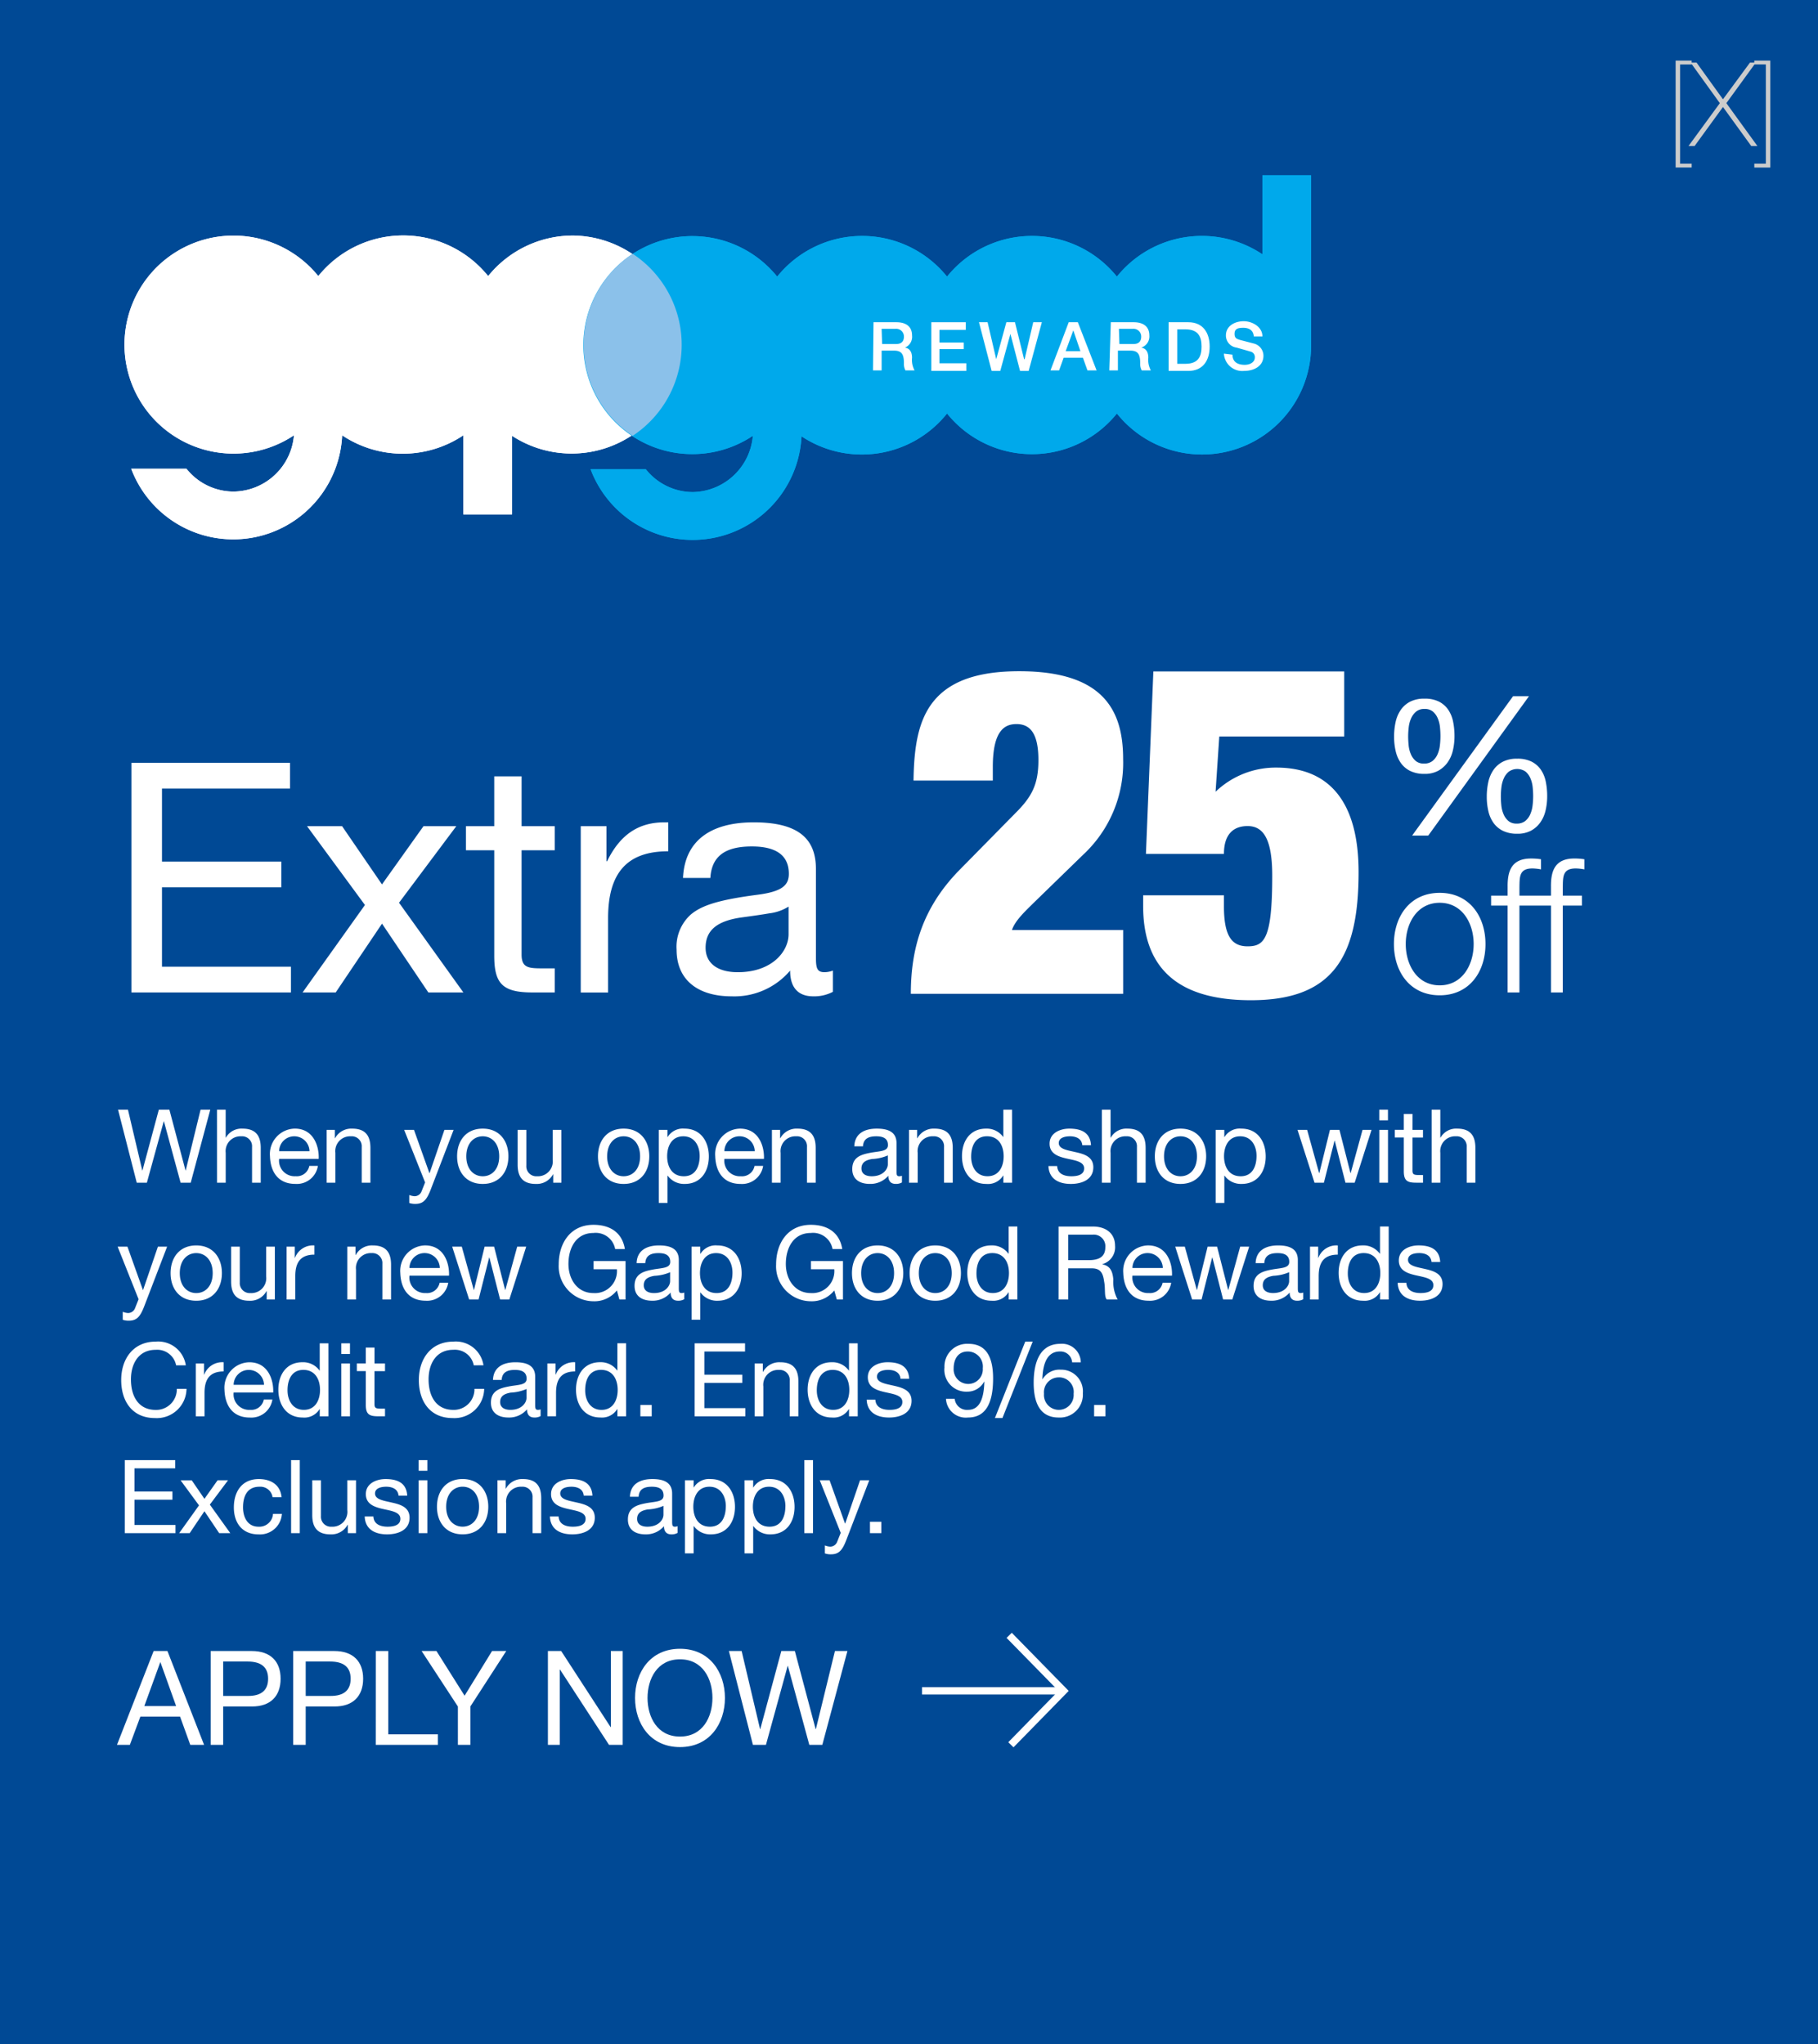
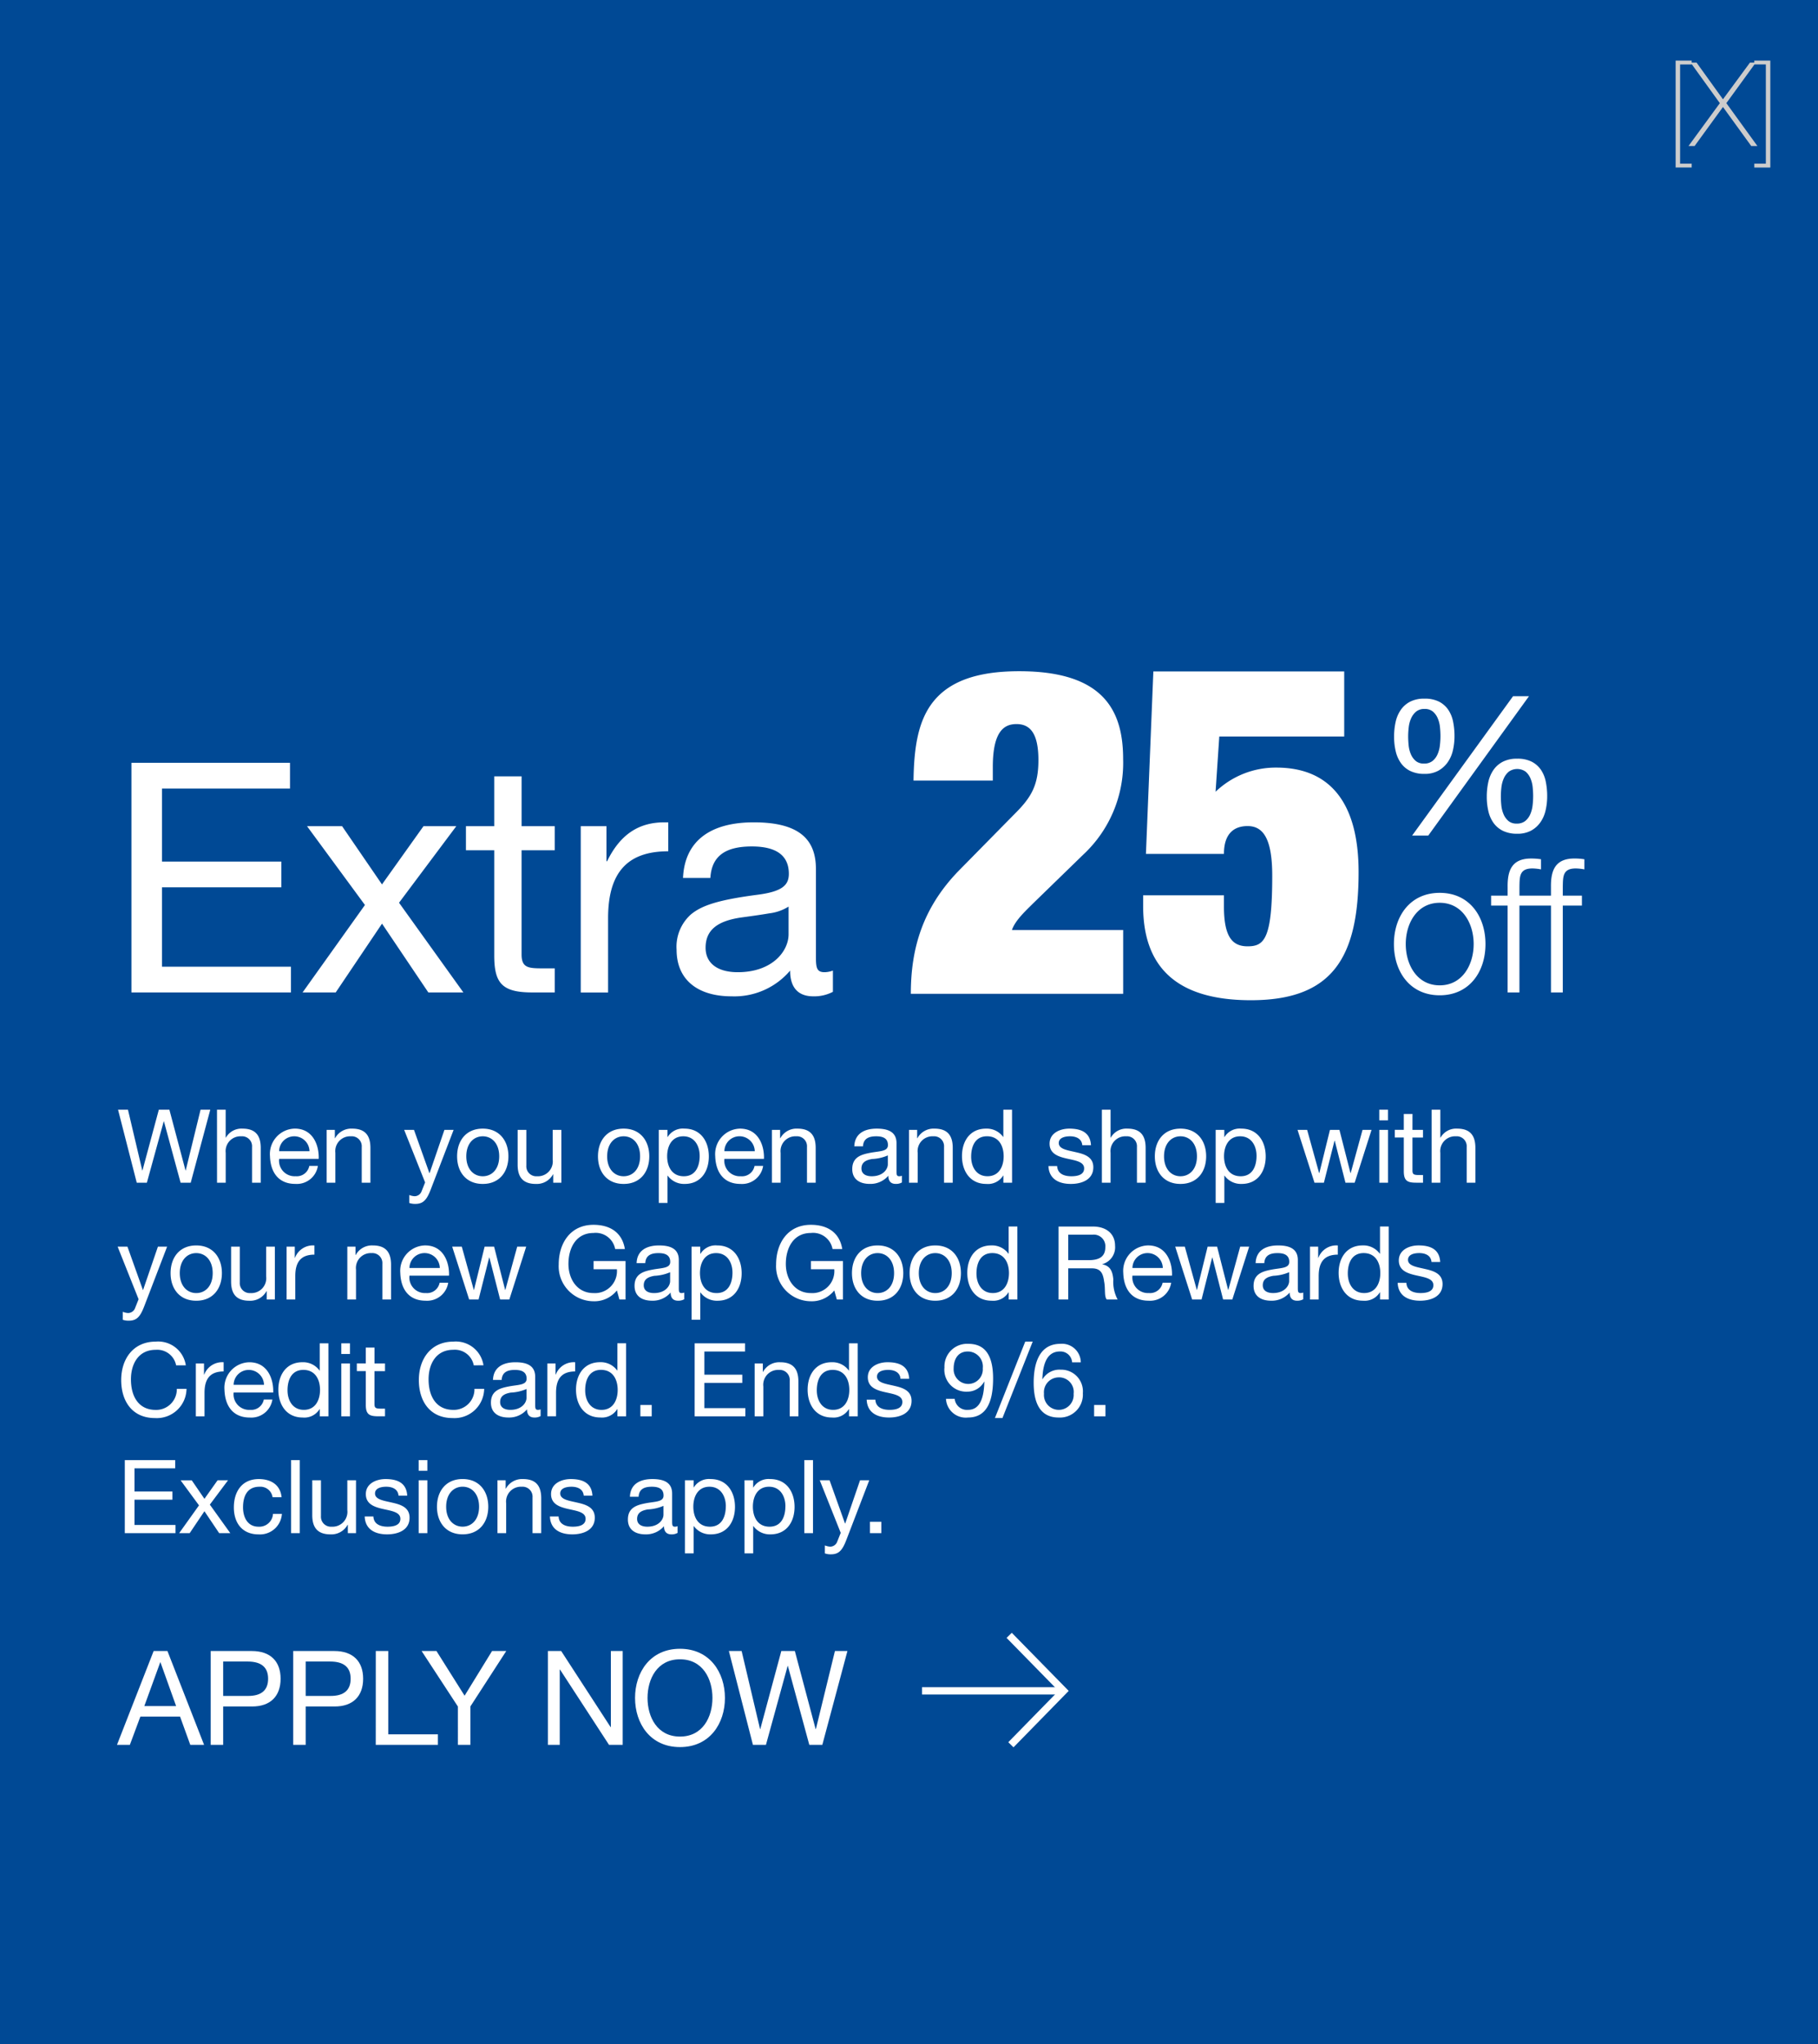
<svg xmlns="http://www.w3.org/2000/svg" width="249" height="280" viewBox="0 0 249 280">
  <defs>
    <style>
      .cls-1, .cls-3 {
        fill: none;
      }

      .cls-2 {
        fill: #004995;
      }

      .cls-3 {
        stroke: #fff;
      }

      .cls-4 {
        clip-path: url(#clip-path);
      }

      .cls-5 {
        fill: #fff;
      }

      .cls-6 {
        fill: #00a9eb;
      }

      .cls-7 {
        fill: #8bc1ea;
      }

      .cls-8 {
        fill: #ccc;
      }
    </style>
    <clipPath id="clip-path">
-       <rect id="Rectangle_822" data-name="Rectangle 822" class="cls-1" width="162.569" height="50" />
-     </clipPath>
+       </clipPath>
  </defs>
  <g id="G100699_Digital_BarclaysUpdate_AcquisitionRetention_Batch_1and2_RoverWidget_v2" transform="translate(-1671 -760)">
    <rect id="bg" class="cls-2" width="249" height="280" transform="translate(1671 760)" />
    <g id="Arrow" transform="translate(1797.281 984)">
      <path id="ARROW_BODY" data-name="ARROW BODY" class="cls-3" d="M112,35.617h19.268" transform="translate(-112 -28.013)" />
      <path id="ARROW_HEAD" data-name="ARROW HEAD" class="cls-3" d="M-.127-8.177l7.218-7.38L-.361-23.166" transform="translate(12.302 23.166)" />
    </g>
    <g id="Logo" transform="translate(1906.541 851.214)">
      <g id="Group_948" data-name="Group 948" class="cls-4" transform="translate(-218.54 -67.214)">
-         <path id="Path_3214" data-name="Path 3214" class="cls-5" d="M61.481,11.894a14.931,14.931,0,0,0-11.6,5.556,14.931,14.931,0,0,0-23.264,0,14.931,14.931,0,1,0-3.333,21.806,8.4,8.4,0,0,1-8.333,7.708,8.264,8.264,0,0,1-6.389-3.125H.995a14.931,14.931,0,0,0,28.889-4.583,14.931,14.931,0,0,0,16.6,0V50.088h6.667V39.324a14.931,14.931,0,1,0,8.333-27.431" transform="translate(-0.023 -3.63)" />
        <path id="Path_3215" data-name="Path 3215" class="cls-6" d="M183.578,0V10.833a14.931,14.931,0,0,0-19.931,3.056,14.931,14.931,0,0,0-23.264,0,14.931,14.931,0,0,0-23.264,0,14.931,14.931,0,1,0-3.333,21.806,8.4,8.4,0,0,1-8.264,7.708,8.264,8.264,0,0,1-6.389-3.125H91.564a14.931,14.931,0,0,0,28.889-4.514,14.931,14.931,0,0,0,19.931-3.125,14.931,14.931,0,0,0,23.264,0,14.931,14.931,0,0,0,26.6-9.375V0Z" transform="translate(-27.675)" />
        <path id="Path_3216" data-name="Path 3216" class="cls-7" d="M97.347,40.431a14.931,14.931,0,0,1,0-24.931,14.931,14.931,0,0,1,0,24.931" transform="translate(-27.694 -4.736)" />
        <path id="Path_3217" data-name="Path 3217" class="cls-5" d="M147.769,29h3.125c1.458,0,2.153.694,2.153,1.806a1.6,1.6,0,0,1-.972,1.667h0c.417.069.972.347.972,1.389a2.986,2.986,0,0,0,.347,1.736h-1.25a1.875,1.875,0,0,1-.208-.972c0-1.181-.278-1.736-1.319-1.736h-1.736V35.6H147.7Zm1.181,2.986h1.875c.764,0,1.111-.347,1.111-1.042a1.06,1.06,0,0,0-1.181-1.042h-1.875Z" transform="translate(-45.131 -8.861)" />
        <path id="Path_3218" data-name="Path 3218" class="cls-5" d="M159.2,29h4.722v1.042h-3.611v1.736h3.333v.9h-3.333v1.944h3.681v1.042H159.2Z" transform="translate(-48.644 -8.861)" />
-         <path id="Path_3219" data-name="Path 3219" class="cls-5" d="M168.6,29h1.181l1.181,5.069h0L172.35,29h1.181l1.25,5.069h.069L176.031,29h1.181l-1.806,6.667h-1.181L172.906,30.6h0l-1.389,5.069h-1.181Z" transform="translate(-51.517 -8.861)" />
        <path id="Path_3220" data-name="Path 3220" class="cls-5" d="M185.2,29h1.25l2.569,6.6h-1.25l-.625-1.736h-2.639l-.625,1.736H182.7Zm-.417,3.958H186.8l-.972-2.847h0Z" transform="translate(-55.825 -8.861)" />
        <path id="Path_3221" data-name="Path 3221" class="cls-5" d="M194.508,29h3.125c1.458,0,2.153.694,2.153,1.806a1.6,1.6,0,0,1-1.111,1.667h0c.417.069.972.347.972,1.389a2.985,2.985,0,0,0,.347,1.736h-1.25a1.875,1.875,0,0,1-.208-.972c0-1.181-.278-1.736-1.319-1.736h-1.736V35.6H194.3Zm1.18,2.986h1.875c.764,0,1.111-.347,1.111-1.042a1.06,1.06,0,0,0-1.181-1.042h-1.875Z" transform="translate(-59.369 -8.861)" />
        <path id="Path_3222" data-name="Path 3222" class="cls-5" d="M206,29h2.708c2.014,0,2.917,1.458,2.917,3.333s-.9,3.333-2.917,3.333H206Zm1.181,5.694h1.111c1.805,0,2.222-1.042,2.222-2.361s-.417-2.361-2.222-2.361h-1.111Z" transform="translate(-62.945 -8.861)" />
        <path id="Path_3223" data-name="Path 3223" class="cls-5" d="M218.081,33.383c0,1.042.764,1.389,1.667,1.389s1.389-.486,1.389-.972a.764.764,0,0,0-.556-.833l-1.944-.556a1.667,1.667,0,0,1-1.458-1.667c0-1.319,1.25-1.944,2.431-1.944s2.57.764,2.57,2.083H221c-.069-.833-.625-1.181-1.458-1.181s-1.18.208-1.18.833.347.694.764.833l1.875.486a1.736,1.736,0,0,1,1.32,1.667c0,1.458-1.32,2.083-2.639,2.083a2.519,2.519,0,0,1-2.778-2.361Z" transform="translate(-66.275 -8.8)" />
      </g>
      <g id="Group_1012" data-name="Group 1012" class="cls-4" transform="translate(-218.54 -67.214)">
-         <path id="Path_3355" data-name="Path 3355" class="cls-5" d="M61.481,11.894a14.931,14.931,0,0,0-11.6,5.556,14.931,14.931,0,0,0-23.264,0,14.931,14.931,0,1,0-3.333,21.806,8.4,8.4,0,0,1-8.333,7.708,8.264,8.264,0,0,1-6.389-3.125H.995a14.931,14.931,0,0,0,28.889-4.583,14.931,14.931,0,0,0,16.6,0V50.088h6.667V39.324a14.931,14.931,0,1,0,8.333-27.431" transform="translate(-0.023 -3.63)" />
        <path id="Path_3356" data-name="Path 3356" class="cls-6" d="M183.578,0V10.833a14.931,14.931,0,0,0-19.931,3.056,14.931,14.931,0,0,0-23.264,0,14.931,14.931,0,0,0-23.264,0,14.931,14.931,0,1,0-3.333,21.806,8.4,8.4,0,0,1-8.264,7.708,8.264,8.264,0,0,1-6.389-3.125H91.564a14.931,14.931,0,0,0,28.889-4.514,14.931,14.931,0,0,0,19.931-3.125,14.931,14.931,0,0,0,23.264,0,14.931,14.931,0,0,0,26.6-9.375V0Z" transform="translate(-27.675)" />
        <path id="Path_3357" data-name="Path 3357" class="cls-7" d="M97.347,40.431a14.931,14.931,0,0,1,0-24.931,14.931,14.931,0,0,1,0,24.931" transform="translate(-27.694 -4.736)" />
        <path id="Path_3358" data-name="Path 3358" class="cls-5" d="M147.769,29h3.125c1.458,0,2.153.694,2.153,1.806a1.6,1.6,0,0,1-.972,1.667h0c.417.069.972.347.972,1.389a2.986,2.986,0,0,0,.347,1.736h-1.25a1.875,1.875,0,0,1-.208-.972c0-1.181-.278-1.736-1.319-1.736h-1.736V35.6H147.7Zm1.181,2.986h1.875c.764,0,1.111-.347,1.111-1.042a1.06,1.06,0,0,0-1.181-1.042h-1.875Z" transform="translate(-45.131 -8.861)" />
        <path id="Path_3359" data-name="Path 3359" class="cls-5" d="M159.2,29h4.722v1.042h-3.611v1.736h3.333v.9h-3.333v1.944h3.681v1.042H159.2Z" transform="translate(-48.644 -8.861)" />
        <path id="Path_3360" data-name="Path 3360" class="cls-5" d="M168.6,29h1.181l1.181,5.069h0L172.35,29h1.181l1.25,5.069h.069L176.031,29h1.181l-1.806,6.667h-1.181L172.906,30.6h0l-1.389,5.069h-1.181Z" transform="translate(-51.517 -8.861)" />
        <path id="Path_3361" data-name="Path 3361" class="cls-5" d="M185.2,29h1.25l2.569,6.6h-1.25l-.625-1.736h-2.639l-.625,1.736H182.7Zm-.417,3.958H186.8l-.972-2.847h0Z" transform="translate(-55.825 -8.861)" />
-         <path id="Path_3362" data-name="Path 3362" class="cls-5" d="M194.508,29h3.125c1.458,0,2.153.694,2.153,1.806a1.6,1.6,0,0,1-1.111,1.667h0c.417.069.972.347.972,1.389a2.985,2.985,0,0,0,.347,1.736h-1.25a1.875,1.875,0,0,1-.208-.972c0-1.181-.278-1.736-1.319-1.736h-1.736V35.6H194.3Zm1.18,2.986h1.875c.764,0,1.111-.347,1.111-1.042a1.06,1.06,0,0,0-1.181-1.042h-1.875Z" transform="translate(-59.369 -8.861)" />
        <path id="Path_3363" data-name="Path 3363" class="cls-5" d="M206,29h2.708c2.014,0,2.917,1.458,2.917,3.333s-.9,3.333-2.917,3.333H206Zm1.181,5.694h1.111c1.805,0,2.222-1.042,2.222-2.361s-.417-2.361-2.222-2.361h-1.111Z" transform="translate(-62.945 -8.861)" />
        <path id="Path_3364" data-name="Path 3364" class="cls-5" d="M218.081,33.383c0,1.042.764,1.389,1.667,1.389s1.389-.486,1.389-.972a.764.764,0,0,0-.556-.833l-1.944-.556a1.667,1.667,0,0,1-1.458-1.667c0-1.319,1.25-1.944,2.431-1.944s2.57.764,2.57,2.083H221c-.069-.833-.625-1.181-1.458-1.181s-1.18.208-1.18.833.347.694.764.833l1.875.486a1.736,1.736,0,0,1,1.32,1.667c0,1.458-1.32,2.083-2.639,2.083a2.519,2.519,0,0,1-2.778-2.361Z" transform="translate(-66.275 -8.8)" />
      </g>
    </g>
    <g id="Outline" transform="translate(-6)">
      <path id="Path_3749" data-name="Path 3749" class="cls-5" d="M12.8,0h-1.33L9.436,8.32H9.408L7.2,0H5.754L3.514,8.32H3.486L1.526,0H.168L2.73,10H4.116l2.31-8.4h.028L8.736,10h1.386Zm.924,10h1.19V5.912a2.034,2.034,0,0,1,2.142-2.268A1.364,1.364,0,0,1,18.522,5.1V10h1.19V5.24c0-1.554-.588-2.646-2.492-2.646a2.45,2.45,0,0,0-2.282,1.232H14.91V0H13.72ZM26.362,7.7a1.744,1.744,0,0,1-1.876,1.414,2.132,2.132,0,0,1-2.254-2.38H27.65c.07-1.75-.714-4.144-3.276-4.144a3.485,3.485,0,0,0-3.4,3.766c.07,2.212,1.162,3.808,3.472,3.808A2.918,2.918,0,0,0,27.538,7.7Zm-4.13-2.016A2.061,2.061,0,0,1,24.3,3.644,2.083,2.083,0,0,1,26.39,5.688ZM28.742,10h1.19V5.912a2.034,2.034,0,0,1,2.142-2.268A1.364,1.364,0,0,1,33.544,5.1V10h1.19V5.24c0-1.554-.588-2.646-2.492-2.646A2.52,2.52,0,0,0,29.89,3.91h-.028V2.762h-1.12ZM46.13,2.762H44.87L42.84,8.684h-.028L40.7,2.762H39.354l2.87,7.2-.49,1.232a1.028,1.028,0,0,1-.98.658,2.435,2.435,0,0,1-.7-.168v1.092a2.369,2.369,0,0,0,.826.126c1.064,0,1.554-.518,2.1-1.932Zm.476,3.626c0,2.114,1.218,3.78,3.514,3.78s3.514-1.666,3.514-3.78S52.416,2.594,50.12,2.594,46.606,4.26,46.606,6.388Zm1.26,0c0-1.764,1.008-2.744,2.254-2.744s2.254.98,2.254,2.744-1.008,2.73-2.254,2.73S47.866,8.138,47.866,6.388Zm13.02-3.626H59.7V6.85a2.034,2.034,0,0,1-2.142,2.268,1.364,1.364,0,0,1-1.47-1.456v-4.9h-1.19v4.76c0,1.554.588,2.646,2.492,2.646a2.52,2.52,0,0,0,2.352-1.316h.028V10h1.12ZM65.9,6.388c0,2.114,1.218,3.78,3.514,3.78s3.514-1.666,3.514-3.78-1.218-3.794-3.514-3.794S65.9,4.26,65.9,6.388Zm1.26,0c0-1.764,1.008-2.744,2.254-2.744s2.254.98,2.254,2.744-1.008,2.73-2.254,2.73S67.158,8.138,67.158,6.388Zm12.67-.07c0,1.414-.546,2.8-2.17,2.8S75.376,7.8,75.376,6.374c0-1.358.616-2.73,2.212-2.73C79.128,3.644,79.828,4.96,79.828,6.318Zm-5.6,6.454h1.19V9.034h.028a2.772,2.772,0,0,0,2.338,1.134c2.212,0,3.3-1.722,3.3-3.766s-1.106-3.808-3.332-3.808a2.436,2.436,0,0,0-2.31,1.148h-.028v-.98h-1.19ZM87.346,7.7A1.744,1.744,0,0,1,85.47,9.118a2.132,2.132,0,0,1-2.254-2.38h5.418c.07-1.75-.714-4.144-3.276-4.144a3.485,3.485,0,0,0-3.4,3.766c.07,2.212,1.162,3.808,3.472,3.808A2.918,2.918,0,0,0,88.522,7.7Zm-4.13-2.016a2.061,2.061,0,0,1,2.072-2.044,2.083,2.083,0,0,1,2.086,2.044ZM89.726,10h1.19V5.912a2.034,2.034,0,0,1,2.142-2.268A1.364,1.364,0,0,1,94.528,5.1V10h1.19V5.24c0-1.554-.588-2.646-2.492-2.646A2.52,2.52,0,0,0,90.874,3.91h-.028V2.762h-1.12ZM105.6,7.48c0,.658-.644,1.638-2.212,1.638-.728,0-1.4-.28-1.4-1.064,0-.882.672-1.162,1.456-1.3a6.129,6.129,0,0,0,2.156-.49Zm1.932,1.568a1.022,1.022,0,0,1-.364.07c-.378,0-.378-.252-.378-.812V4.582c0-1.694-1.414-1.988-2.716-1.988-1.61,0-3,.63-3.066,2.422h1.19c.056-1.064.8-1.372,1.806-1.372.756,0,1.61.168,1.61,1.2,0,.9-1.12.812-2.436,1.064-1.232.238-2.45.588-2.45,2.226,0,1.442,1.078,2.03,2.394,2.03a3.212,3.212,0,0,0,2.548-1.12c0,.784.392,1.12,1.008,1.12a1.6,1.6,0,0,0,.854-.2ZM108.5,10h1.19V5.912a2.034,2.034,0,0,1,2.142-2.268A1.364,1.364,0,0,1,113.3,5.1V10h1.19V5.24c0-1.554-.588-2.646-2.492-2.646a2.52,2.52,0,0,0-2.352,1.316h-.028V2.762H108.5ZM122.612,0h-1.19V3.728h-.028a2.772,2.772,0,0,0-2.338-1.134c-2.212,0-3.3,1.722-3.3,3.766s1.106,3.808,3.332,3.808a2.436,2.436,0,0,0,2.31-1.148h.028V10h1.19Zm-5.6,6.44c0-1.414.546-2.8,2.17-2.8s2.282,1.316,2.282,2.744c0,1.358-.616,2.73-2.212,2.73C117.712,9.118,117.012,7.8,117.012,6.444ZM127.6,7.718c.07,1.792,1.442,2.45,3.066,2.45,1.47,0,3.08-.56,3.08-2.282,0-1.4-1.176-1.792-2.366-2.058-1.106-.266-2.366-.406-2.366-1.26,0-.728.826-.924,1.54-.924.784,0,1.6.294,1.68,1.218h1.19c-.1-1.764-1.372-2.268-2.968-2.268-1.26,0-2.7.6-2.7,2.058,0,1.386,1.19,1.778,2.366,2.044s2.366.42,2.366,1.344-1.008,1.078-1.75,1.078c-.98,0-1.9-.336-1.946-1.4ZM134.918,10h1.19V5.912a2.034,2.034,0,0,1,2.142-2.268A1.364,1.364,0,0,1,139.72,5.1V10h1.19V5.24c0-1.554-.588-2.646-2.492-2.646a2.45,2.45,0,0,0-2.282,1.232h-.028V0h-1.19Zm7.252-3.612c0,2.114,1.218,3.78,3.514,3.78S149.2,8.5,149.2,6.388s-1.218-3.794-3.514-3.794S142.17,4.26,142.17,6.388Zm1.26,0c0-1.764,1.008-2.744,2.254-2.744s2.254.98,2.254,2.744-1.008,2.73-2.254,2.73S143.43,8.138,143.43,6.388Zm12.67-.07c0,1.414-.546,2.8-2.17,2.8s-2.282-1.316-2.282-2.744c0-1.358.616-2.73,2.212-2.73C155.4,3.644,156.1,4.96,156.1,6.318Zm-5.6,6.454h1.19V9.034h.028a2.772,2.772,0,0,0,2.338,1.134c2.212,0,3.3-1.722,3.3-3.766s-1.106-3.808-3.332-3.808a2.436,2.436,0,0,0-2.31,1.148h-.028v-.98H150.5Zm21.35-10.01h-1.232l-1.624,5.922h-.028l-1.512-5.922h-1.3L164.7,8.684h-.028L163.03,2.762h-1.316L164.038,10h1.288l1.456-5.754h.028L168.28,10h1.26ZM172.914,10h1.19V2.762h-1.19ZM174.1,0h-1.19V1.46h1.19Zm3.36.588h-1.19v2.17h-1.232v1.05h1.232V8.418c0,1.33.49,1.582,1.722,1.582h.91V8.95h-.546c-.742,0-.9-.1-.9-.644V3.812h1.442V2.762h-1.442ZM180.082,10h1.19V5.912a2.034,2.034,0,0,1,2.142-2.268,1.364,1.364,0,0,1,1.47,1.456V10h1.19V5.24c0-1.554-.588-2.646-2.492-2.646A2.45,2.45,0,0,0,181.3,3.826h-.028V0h-1.19ZM6.888,18.762H5.628L3.6,24.684H3.57L1.456,18.762H.112l2.87,7.2-.49,1.232a1.028,1.028,0,0,1-.98.658,2.435,2.435,0,0,1-.7-.168v1.092a2.369,2.369,0,0,0,.826.126c1.064,0,1.554-.518,2.1-1.932Zm.476,3.626c0,2.114,1.218,3.78,3.514,3.78s3.514-1.666,3.514-3.78-1.218-3.794-3.514-3.794S7.364,20.26,7.364,22.388Zm1.26,0c0-1.764,1.008-2.744,2.254-2.744s2.254.98,2.254,2.744-1.008,2.73-2.254,2.73S8.624,24.138,8.624,22.388Zm13.02-3.626h-1.19V22.85a2.034,2.034,0,0,1-2.142,2.268,1.364,1.364,0,0,1-1.47-1.456v-4.9h-1.19v4.76c0,1.554.588,2.646,2.492,2.646A2.52,2.52,0,0,0,20.5,24.852h.028V26h1.12ZM23.254,26h1.19V22.78c0-1.834.7-2.926,2.618-2.926v-1.26a2.632,2.632,0,0,0-2.66,1.694h-.028V18.762h-1.12Zm8.316,0h1.19V21.912A2.034,2.034,0,0,1,34.9,19.644a1.364,1.364,0,0,1,1.47,1.456V26h1.19V21.24c0-1.554-.588-2.646-2.492-2.646a2.52,2.52,0,0,0-2.352,1.316H32.69V18.762H31.57Zm12.642-2.3a1.744,1.744,0,0,1-1.876,1.414,2.132,2.132,0,0,1-2.254-2.38H45.5c.07-1.75-.714-4.144-3.276-4.144a3.485,3.485,0,0,0-3.4,3.766c.07,2.212,1.162,3.808,3.472,3.808A2.918,2.918,0,0,0,45.388,23.7Zm-4.13-2.016a2.061,2.061,0,0,1,2.072-2.044,2.083,2.083,0,0,1,2.086,2.044ZM56.07,18.762H54.838l-1.624,5.922h-.028l-1.512-5.922h-1.3l-1.456,5.922h-.028L47.25,18.762H45.934L48.258,26h1.288L51,20.246h.028L52.5,26h1.26ZM68.838,26h.84V20.736H65.3v1.12h3.192a3.011,3.011,0,0,1-3.206,3.262c-2.226,0-3.43-1.9-3.43-3.99,0-2.142,1.008-4.242,3.43-4.242a2.707,2.707,0,0,1,2.968,2.2h1.33c-.378-2.338-2.114-3.318-4.3-3.318-3.164,0-4.76,2.52-4.76,5.432a4.791,4.791,0,0,0,4.76,5.04,3.913,3.913,0,0,0,3.206-1.484Zm6.944-2.52c0,.658-.644,1.638-2.212,1.638-.728,0-1.4-.28-1.4-1.064,0-.882.672-1.162,1.456-1.3a6.129,6.129,0,0,0,2.156-.49Zm1.932,1.568a1.022,1.022,0,0,1-.364.07c-.378,0-.378-.252-.378-.812V20.582c0-1.694-1.414-1.988-2.716-1.988-1.61,0-3,.63-3.066,2.422h1.19c.056-1.064.8-1.372,1.806-1.372.756,0,1.61.168,1.61,1.2,0,.9-1.12.812-2.436,1.064-1.232.238-2.45.588-2.45,2.226,0,1.442,1.078,2.03,2.394,2.03a3.212,3.212,0,0,0,2.548-1.12c0,.784.392,1.12,1.008,1.12a1.6,1.6,0,0,0,.854-.2Zm6.608-2.73c0,1.414-.546,2.8-2.17,2.8S79.87,23.8,79.87,22.374c0-1.358.616-2.73,2.212-2.73C83.622,19.644,84.322,20.96,84.322,22.318Zm-5.6,6.454h1.19V25.034h.028a2.772,2.772,0,0,0,2.338,1.134c2.212,0,3.3-1.722,3.3-3.766s-1.106-3.808-3.332-3.808a2.436,2.436,0,0,0-2.31,1.148h-.028v-.98h-1.19ZM98.616,26h.84V20.736H95.074v1.12h3.192a3.011,3.011,0,0,1-3.206,3.262c-2.226,0-3.43-1.9-3.43-3.99,0-2.142,1.008-4.242,3.43-4.242a2.707,2.707,0,0,1,2.968,2.2h1.33c-.378-2.338-2.114-3.318-4.3-3.318-3.164,0-4.76,2.52-4.76,5.432a4.791,4.791,0,0,0,4.76,5.04,3.913,3.913,0,0,0,3.206-1.484Zm2.072-3.612c0,2.114,1.218,3.78,3.514,3.78s3.514-1.666,3.514-3.78-1.218-3.794-3.514-3.794S100.688,20.26,100.688,22.388Zm1.26,0c0-1.764,1.008-2.744,2.254-2.744s2.254.98,2.254,2.744-1.008,2.73-2.254,2.73S101.948,24.138,101.948,22.388Zm6.636,0c0,2.114,1.218,3.78,3.514,3.78s3.514-1.666,3.514-3.78-1.218-3.794-3.514-3.794S108.584,20.26,108.584,22.388Zm1.26,0c0-1.764,1.008-2.744,2.254-2.744s2.254.98,2.254,2.744-1.008,2.73-2.254,2.73S109.844,24.138,109.844,22.388ZM123.34,16h-1.19v3.724h-.028a2.772,2.772,0,0,0-2.338-1.134c-2.212,0-3.3,1.722-3.3,3.766s1.106,3.808,3.332,3.808a2.436,2.436,0,0,0,2.31-1.148h.028V26h1.19Zm-5.6,6.44c0-1.414.546-2.8,2.17-2.8s2.282,1.316,2.282,2.744c0,1.358-.616,2.73-2.212,2.73C118.44,25.118,117.74,23.8,117.74,22.444Zm12.572-1.834V17.124h3.3a1.581,1.581,0,0,1,1.778,1.708c0,1.456-1.064,1.778-2.31,1.778ZM128.982,26h1.33V21.73h3.248c1.288,0,1.526.826,1.666,1.806.2.98-.014,2.058.364,2.464h1.484a5.118,5.118,0,0,1-.588-2.758c-.1-.98-.336-1.834-1.5-2.058v-.028a2.4,2.4,0,0,0,1.736-2.534c0-1.6-1.162-2.618-3.038-2.618h-4.7Zm14.252-2.3a1.744,1.744,0,0,1-1.876,1.414,2.132,2.132,0,0,1-2.254-2.38h5.418c.07-1.75-.714-4.144-3.276-4.144a3.485,3.485,0,0,0-3.4,3.766c.07,2.212,1.162,3.808,3.472,3.808A2.918,2.918,0,0,0,144.41,23.7Zm-4.13-2.016a2.061,2.061,0,0,1,2.072-2.044,2.083,2.083,0,0,1,2.086,2.044Zm15.988-2.926H153.86l-1.624,5.922h-.028L150.7,18.762h-1.3l-1.456,5.922h-.028l-1.638-5.922h-1.316L147.28,26h1.288l1.456-5.754h.028L151.522,26h1.26Zm5.474,4.718c0,.658-.644,1.638-2.212,1.638-.728,0-1.4-.28-1.4-1.064,0-.882.672-1.162,1.456-1.3a6.129,6.129,0,0,0,2.156-.49Zm1.932,1.568a1.022,1.022,0,0,1-.364.07c-.378,0-.378-.252-.378-.812V20.582c0-1.694-1.414-1.988-2.716-1.988-1.61,0-3,.63-3.066,2.422h1.19c.056-1.064.8-1.372,1.806-1.372.756,0,1.61.168,1.61,1.2,0,.9-1.12.812-2.436,1.064-1.232.238-2.45.588-2.45,2.226,0,1.442,1.078,2.03,2.394,2.03a3.212,3.212,0,0,0,2.548-1.12c0,.784.392,1.12,1.008,1.12a1.6,1.6,0,0,0,.854-.2Zm.924.952h1.19V22.78c0-1.834.7-2.926,2.618-2.926v-1.26a2.632,2.632,0,0,0-2.66,1.694h-.028V18.762h-1.12ZM174.2,16h-1.19v3.724h-.028a2.772,2.772,0,0,0-2.338-1.134c-2.212,0-3.3,1.722-3.3,3.766s1.106,3.808,3.332,3.808a2.436,2.436,0,0,0,2.31-1.148h.028V26h1.19Zm-5.6,6.44c0-1.414.546-2.8,2.17-2.8s2.282,1.316,2.282,2.744c0,1.358-.616,2.73-2.212,2.73C169.3,25.118,168.6,23.8,168.6,22.444Zm6.832,1.274c.07,1.792,1.442,2.45,3.066,2.45,1.47,0,3.08-.56,3.08-2.282,0-1.4-1.176-1.792-2.366-2.058-1.106-.266-2.366-.406-2.366-1.26,0-.728.826-.924,1.54-.924.784,0,1.6.294,1.68,1.218h1.19c-.1-1.764-1.372-2.268-2.968-2.268-1.26,0-2.7.6-2.7,2.058,0,1.386,1.19,1.778,2.366,2.044s2.366.42,2.366,1.344-1.008,1.078-1.75,1.078c-.98,0-1.9-.336-1.946-1.4ZM9.45,35.014a3.825,3.825,0,0,0-4.116-3.248C2.254,31.766.6,34.132.6,37.03s1.512,5.208,4.62,5.208a4.069,4.069,0,0,0,4.326-4H8.218a2.828,2.828,0,0,1-2.884,2.884c-2.394,0-3.4-1.9-3.4-4.186,0-2.086,1.008-4.046,3.388-4.046a2.633,2.633,0,0,1,2.8,2.128ZM10.822,42h1.19V38.78c0-1.834.7-2.926,2.618-2.926v-1.26a2.632,2.632,0,0,0-2.66,1.694h-.028V34.762h-1.12Zm9.31-2.3a1.744,1.744,0,0,1-1.876,1.414A2.132,2.132,0,0,1,16,38.738H21.42c.07-1.75-.714-4.144-3.276-4.144a3.485,3.485,0,0,0-3.4,3.766c.07,2.212,1.162,3.808,3.472,3.808A2.918,2.918,0,0,0,21.308,39.7ZM16,37.688a2.061,2.061,0,0,1,2.072-2.044,2.083,2.083,0,0,1,2.086,2.044ZM28.98,32H27.79v3.724h-.028a2.772,2.772,0,0,0-2.338-1.134c-2.212,0-3.3,1.722-3.3,3.766s1.106,3.808,3.332,3.808a2.436,2.436,0,0,0,2.31-1.148h.028V42h1.19Zm-5.6,6.44c0-1.414.546-2.8,2.17-2.8s2.282,1.316,2.282,2.744c0,1.358-.616,2.73-2.212,2.73C24.08,41.118,23.38,39.8,23.38,38.444ZM30.744,42h1.19V34.762h-1.19Zm1.19-10h-1.19V33.46h1.19Zm3.36.588H34.1v2.17H32.872v1.05H34.1v4.606c0,1.33.49,1.582,1.722,1.582h.91V40.95H36.19c-.742,0-.9-.1-.9-.644V35.812h1.442v-1.05H35.294Zm14.924,2.422A3.825,3.825,0,0,0,46.1,31.766c-3.08,0-4.732,2.366-4.732,5.264s1.512,5.208,4.62,5.208a4.069,4.069,0,0,0,4.326-4h-1.33A2.828,2.828,0,0,1,46.1,41.118c-2.394,0-3.4-1.9-3.4-4.186,0-2.086,1.008-4.046,3.388-4.046a2.633,2.633,0,0,1,2.8,2.128Zm5.894,4.466c0,.658-.644,1.638-2.212,1.638-.728,0-1.4-.28-1.4-1.064,0-.882.672-1.162,1.456-1.3a6.129,6.129,0,0,0,2.156-.49Zm1.932,1.568a1.022,1.022,0,0,1-.364.07c-.378,0-.378-.252-.378-.812V36.582c0-1.694-1.414-1.988-2.716-1.988-1.61,0-3,.63-3.066,2.422h1.19c.056-1.064.8-1.372,1.806-1.372.756,0,1.61.168,1.61,1.2,0,.9-1.12.812-2.436,1.064-1.232.238-2.45.588-2.45,2.226,0,1.442,1.078,2.03,2.394,2.03a3.212,3.212,0,0,0,2.548-1.12c0,.784.392,1.12,1.008,1.12a1.6,1.6,0,0,0,.854-.2Zm.924.952h1.19V38.78c0-1.834.7-2.926,2.618-2.926v-1.26a2.632,2.632,0,0,0-2.66,1.694h-.028V34.762h-1.12Zm10.78-10h-1.19v3.724H68.53a2.772,2.772,0,0,0-2.338-1.134c-2.212,0-3.3,1.722-3.3,3.766s1.106,3.808,3.332,3.808a2.436,2.436,0,0,0,2.31-1.148h.028V42h1.19Zm-5.6,6.44c0-1.414.546-2.8,2.17-2.8S68.6,36.96,68.6,38.388c0,1.358-.616,2.73-2.212,2.73C64.848,41.118,64.148,39.8,64.148,38.444ZM71.708,42h1.554V40.446H71.708Zm7.434,0h6.944V40.88H80.472V37.422h5.194V36.3H80.472V33.124h5.572V32h-6.9Zm8.218,0h1.19V37.912a2.034,2.034,0,0,1,2.142-2.268,1.364,1.364,0,0,1,1.47,1.456V42h1.19V37.24c0-1.554-.588-2.646-2.492-2.646a2.52,2.52,0,0,0-2.352,1.316H88.48V34.762H87.36Zm14.112-10h-1.19v3.724h-.028a2.772,2.772,0,0,0-2.338-1.134c-2.212,0-3.3,1.722-3.3,3.766s1.106,3.808,3.332,3.808a2.436,2.436,0,0,0,2.31-1.148h.028V42h1.19Zm-5.6,6.44c0-1.414.546-2.8,2.17-2.8s2.282,1.316,2.282,2.744c0,1.358-.616,2.73-2.212,2.73C96.572,41.118,95.872,39.8,95.872,38.444Zm6.832,1.274c.07,1.792,1.442,2.45,3.066,2.45,1.47,0,3.08-.56,3.08-2.282,0-1.4-1.176-1.792-2.366-2.058-1.106-.266-2.366-.406-2.366-1.26,0-.728.826-.924,1.54-.924.784,0,1.6.294,1.68,1.218h1.19c-.1-1.764-1.372-2.268-2.968-2.268-1.26,0-2.7.6-2.7,2.058,0,1.386,1.19,1.778,2.366,2.044s2.366.42,2.366,1.344-1.008,1.078-1.75,1.078c-.98,0-1.9-.336-1.946-1.4Zm15.9-4.326a2,2,0,1,1-3.99.084c0-1.218.532-2.352,1.946-2.352A2.061,2.061,0,0,1,118.608,35.392Zm-5.04,4.214a2.711,2.711,0,0,0,3.01,2.562c2.408,0,3.444-1.918,3.444-5.348,0-3.752-1.554-4.746-3.4-4.746a3.1,3.1,0,0,0-3.262,3.234,3,3,0,0,0,3.136,3.318,2.6,2.6,0,0,0,2.3-1.372l.028.028c-.07,2.562-.784,3.836-2.24,3.836a1.681,1.681,0,0,1-1.82-1.512Zm6.706,2.632H121.3l4.144-10.472h-1.022Zm8.778-5.572a2,2,0,0,1,2,2.254,2.037,2.037,0,1,1-4.06-.014A2.034,2.034,0,0,1,129.052,36.666Zm2.982-2.058a2.574,2.574,0,0,0-2.8-2.534c-2.828,0-3.654,2.59-3.654,5.32,0,2.086.476,4.774,3.416,4.774a3.138,3.138,0,0,0,3.318-3.332,2.967,2.967,0,0,0-3.038-3.22,2.692,2.692,0,0,0-2.478,1.3l-.028-.028c.056-1.526.378-3.766,2.408-3.766a1.59,1.59,0,0,1,1.666,1.484ZM133.854,42h1.554V40.446h-1.554ZM1.092,58H8.036V56.88H2.422V53.422H7.616V52.3H2.422V49.124H7.994V48h-6.9ZM8.54,58H9.982L12,55l2.016,3H15.54l-2.8-3.906,2.492-3.332H13.8L12,53.3l-1.736-2.534H8.736l2.52,3.43Zm14.028-4.914c-.168-1.722-1.484-2.492-3.122-2.492-2.3,0-3.416,1.708-3.416,3.878s1.176,3.7,3.388,3.7a3.008,3.008,0,0,0,3.192-2.814H21.392A1.872,1.872,0,0,1,19.4,57.118c-1.512,0-2.114-1.316-2.114-2.646,0-1.47.532-2.828,2.254-2.828a1.685,1.685,0,0,1,1.792,1.442ZM23.87,58h1.19V48H23.87Zm8.89-7.238H31.57V54.85a2.034,2.034,0,0,1-2.142,2.268,1.364,1.364,0,0,1-1.47-1.456v-4.9h-1.19v4.76c0,1.554.588,2.646,2.492,2.646a2.52,2.52,0,0,0,2.352-1.316h.028V58h1.12Zm1.19,4.956c.07,1.792,1.442,2.45,3.066,2.45,1.47,0,3.08-.56,3.08-2.282,0-1.4-1.176-1.792-2.366-2.058-1.106-.266-2.366-.406-2.366-1.26,0-.728.826-.924,1.54-.924.784,0,1.6.294,1.68,1.218h1.19c-.1-1.764-1.372-2.268-2.968-2.268-1.26,0-2.7.6-2.7,2.058,0,1.386,1.19,1.778,2.366,2.044s2.366.42,2.366,1.344-1.008,1.078-1.75,1.078c-.98,0-1.9-.336-1.946-1.4ZM41.342,58h1.19V50.762h-1.19Zm1.19-10h-1.19V49.46h1.19Zm1.316,6.384c0,2.114,1.218,3.78,3.514,3.78s3.514-1.666,3.514-3.78-1.218-3.794-3.514-3.794S43.848,52.26,43.848,54.388Zm1.26,0c0-1.764,1.008-2.744,2.254-2.744s2.254.98,2.254,2.744-1.008,2.73-2.254,2.73S45.108,56.138,45.108,54.388ZM52.136,58h1.19V53.912a2.034,2.034,0,0,1,2.142-2.268,1.364,1.364,0,0,1,1.47,1.456V58h1.19V53.24c0-1.554-.588-2.646-2.492-2.646a2.52,2.52,0,0,0-2.352,1.316h-.028V50.762h-1.12Zm7.182-2.282c.07,1.792,1.442,2.45,3.066,2.45,1.47,0,3.08-.56,3.08-2.282,0-1.4-1.176-1.792-2.366-2.058-1.106-.266-2.366-.406-2.366-1.26,0-.728.826-.924,1.54-.924.784,0,1.6.294,1.68,1.218h1.19c-.1-1.764-1.372-2.268-2.968-2.268-1.26,0-2.7.6-2.7,2.058,0,1.386,1.19,1.778,2.366,2.044s2.366.42,2.366,1.344-1.008,1.078-1.75,1.078c-.98,0-1.9-.336-1.946-1.4Zm15.554-.238c0,.658-.644,1.638-2.212,1.638-.728,0-1.4-.28-1.4-1.064,0-.882.672-1.162,1.456-1.3a6.129,6.129,0,0,0,2.156-.49ZM76.8,57.048a1.022,1.022,0,0,1-.364.07c-.378,0-.378-.252-.378-.812V52.582c0-1.694-1.414-1.988-2.716-1.988-1.61,0-3,.63-3.066,2.422h1.19c.056-1.064.8-1.372,1.806-1.372.756,0,1.61.168,1.61,1.2,0,.9-1.12.812-2.436,1.064C71.218,54.15,70,54.5,70,56.138c0,1.442,1.078,2.03,2.394,2.03a3.212,3.212,0,0,0,2.548-1.12c0,.784.392,1.12,1.008,1.12a1.6,1.6,0,0,0,.854-.2Zm6.608-2.73c0,1.414-.546,2.8-2.17,2.8S78.96,55.8,78.96,54.374c0-1.358.616-2.73,2.212-2.73C82.712,51.644,83.412,52.96,83.412,54.318Zm-5.6,6.454H79V57.034h.028a2.772,2.772,0,0,0,2.338,1.134c2.212,0,3.3-1.722,3.3-3.766s-1.106-3.808-3.332-3.808a2.436,2.436,0,0,0-2.31,1.148H79v-.98h-1.19Zm13.762-6.454c0,1.414-.546,2.8-2.17,2.8s-2.282-1.316-2.282-2.744c0-1.358.616-2.73,2.212-2.73C90.874,51.644,91.574,52.96,91.574,54.318Zm-5.6,6.454h1.19V57.034h.028a2.772,2.772,0,0,0,2.338,1.134c2.212,0,3.3-1.722,3.3-3.766s-1.106-3.808-3.332-3.808a2.436,2.436,0,0,0-2.31,1.148h-.028v-.98h-1.19ZM94.164,58h1.19V48h-1.19Zm8.89-7.238h-1.26l-2.03,5.922h-.028l-2.114-5.922H96.278l2.87,7.2-.49,1.232a1.028,1.028,0,0,1-.98.658,2.435,2.435,0,0,1-.7-.168v1.092a2.37,2.37,0,0,0,.826.126c1.064,0,1.554-.518,2.1-1.932Zm.1,7.238h1.554V56.446h-1.554Z" transform="translate(1693 912)" />
      <path id="Path_3748" data-name="Path 3748" class="cls-5" d="M3.022,13H4.786l1.44-3.87h5.436l1.4,3.87h1.89L9.934.148H8.044ZM8.944,1.7H8.98L11.122,7.69H6.766ZM15.856,13h1.71V7.744H21.49c2.556.018,3.942-1.422,3.942-3.8S24.046.148,21.49.148H15.856Zm1.71-11.412h3.348c1.926,0,2.808.828,2.808,2.358S22.84,6.322,20.914,6.3H17.566ZM27.16,13h1.71V7.744h3.924c2.556.018,3.942-1.422,3.942-3.8S35.35.148,32.794.148H27.16ZM28.87,1.588h3.348c1.926,0,2.808.828,2.808,2.358S34.144,6.322,32.218,6.3H28.87ZM38.464,13h8.514V11.56h-6.8V.148h-1.71ZM56.338.148H54.394l-3.762,6.12L46.78.148H44.746l4.968,7.6V13h1.71V7.744ZM62.044,13h1.62V2.686H63.7L70.414,13h1.872V.148h-1.62V10.57H70.63L63.862.148H62.044ZM73.978,6.574c0,3.492,2.07,6.732,6.156,6.732s6.156-3.24,6.156-6.732S84.22-.158,80.134-.158,73.978,3.082,73.978,6.574Zm1.71,0c0-2.592,1.314-5.292,4.446-5.292s4.446,2.7,4.446,5.292-1.314,5.292-4.446,5.292S75.688,9.166,75.688,6.574ZM103.066.148h-1.71L98.746,10.84H98.71L95.866.148H94.012L91.132,10.84H91.1L88.576.148H86.83L90.124,13h1.782l2.97-10.8h.036L97.846,13h1.782Z" transform="translate(1690 986)" />
      <path id="Path_3592" data-name="Path 3592" class="cls-5" d="M9.36-85.68v31.454H31.21V-57.75H13.545V-68.631H29.889v-3.524H13.545v-10H31.078V-85.68ZM33.413-77l7.93,10.793L32.8-54.226h4.538l6.344-9.427,6.344,9.427h4.8L46.012-66.517,53.854-77H49.361l-5.683,7.974L38.215-77ZM59.052-83.83V-77H55.176v3.3h3.877v14.405c0,3.789,1.057,5.066,5.2,5.066h3.084v-3.3H65.616c-1.894,0-2.819-.088-2.819-1.894V-73.7h4.538V-77H62.8V-83.83Zm23.3,6.3c-3.568,0-6.079,1.718-7.842,5.33h-.088V-77H70.9v22.776h3.745V-64.4c0-6.256,2.643-9.163,8.238-9.163V-77.53Zm12.247,0c-5.947,0-9.471,2.555-9.692,7.621h3.745c.176-2.952,1.982-4.317,5.683-4.317,3.524,0,5.066,1.366,5.066,3.745,0,1.542-.881,2.423-4.229,2.863-5.375.7-7.665,1.454-9.163,2.687a5.933,5.933,0,0,0-1.982,4.846c0,4.1,2.863,6.388,7.533,6.388a10.013,10.013,0,0,0,8.018-3.524c0,2.379,1.145,3.524,3.172,3.524a5.508,5.508,0,0,0,2.687-.617v-2.908A3.518,3.518,0,0,1,104.3-57c-1.057,0-1.189-.573-1.189-2.071V-71.142C103.106-75.019,101.035-77.53,94.6-77.53ZM88-60.349c0-2.379,1.542-3.656,4.846-4.141,1.278-.176,2.6-.352,3.877-.573a6.4,6.4,0,0,0,2.643-.925V-62.2c0,2.335-2.247,5.2-6.96,5.2C89.625-57,88-58.235,88-60.349Z" transform="translate(1685.641 950.168)" />
      <path id="Path_3593" data-name="Path 3593" class="cls-5" d="M91.364,15.618V13.746c0-4.993,1.623-5.866,3.245-5.866,1.81,0,3,1.186,3,4.93,0,3.308-.874,4.993-3.12,7.239l-7.739,7.864c-5.055,5.18-6.615,10.8-6.615,16.913h29.083V36.088H93.985c.437-1.311,1.872-2.621,2.871-3.62l6.865-6.678a17.172,17.172,0,0,0,5.492-13.106C109.213,6.07,106.591.64,94.983.64c-5.991,0-9.611,1.5-11.733,4.119s-2.684,6.3-2.746,10.859Z" transform="translate(1721.615 851.3)" />
      <path id="Path_3594" data-name="Path 3594" class="cls-5" d="M8.65,4.723c-4.06,0-6.27,3.212-6.27,7.016s2.21,7.016,6.27,7.016,6.27-3.212,6.27-7.016S12.711,4.723,8.65,4.723Zm0,1.362c3.109,0,4.651,2.827,4.651,5.654S11.76,17.392,8.65,17.392,4,14.565,4,11.738,5.541,6.085,8.65,6.085Zm13.543-.977H19.572V3.952c.026-1.439-.026-2.57,1.773-2.57a6.634,6.634,0,0,1,1.182.128V.123a8.523,8.523,0,0,0-1.362-.1c-2.6,0-3.238,1.593-3.212,3.88V5.108H15.691V6.47h2.261v11.9h1.619V6.47h2.621Zm5.936,0H25.508V3.952c.026-1.439-.026-2.57,1.773-2.57a6.634,6.634,0,0,1,1.182.128V.123A8.523,8.523,0,0,0,27.1.02c-2.6,0-3.238,1.593-3.212,3.88V5.108H21.628V6.47h2.261v11.9h1.619V6.47h2.621Z" transform="translate(1865.537 877.574)" />
      <path id="Path_3595" data-name="Path 3595" class="cls-5" d="M8.367,21.959a10.684,10.684,0,0,1,.077-1.246,4.179,4.179,0,0,1,.321-1.208,2.552,2.552,0,0,1,.681-.925,1.721,1.721,0,0,1,1.156-.373,1.711,1.711,0,0,1,1.169.373,2.492,2.492,0,0,1,.655.925,4.162,4.162,0,0,1,.3,1.208q.064.655.064,1.221a11.014,11.014,0,0,1-.077,1.259,4.192,4.192,0,0,1-.321,1.221,2.435,2.435,0,0,1-.681.912,1.8,1.8,0,0,1-1.182.36,1.671,1.671,0,0,1-1.144-.373,2.492,2.492,0,0,1-.655-.925,4.162,4.162,0,0,1-.3-1.208Q8.367,22.525,8.367,21.959Zm-1.927.051a8.593,8.593,0,0,0,.218,1.979,4.63,4.63,0,0,0,.707,1.619A3.4,3.4,0,0,0,8.65,26.7a4.336,4.336,0,0,0,1.953.4,3.808,3.808,0,0,0,1.9-.437,3.887,3.887,0,0,0,1.272-1.144,4.622,4.622,0,0,0,.72-1.645,8.527,8.527,0,0,0,.218-1.94,9.882,9.882,0,0,0-.193-1.992,4.43,4.43,0,0,0-.668-1.632,3.426,3.426,0,0,0-1.259-1.105,4.267,4.267,0,0,0-1.992-.411,4.175,4.175,0,0,0-1.979.424,3.527,3.527,0,0,0-1.285,1.144,4.718,4.718,0,0,0-.694,1.658A9.285,9.285,0,0,0,6.44,22.011Zm14.622,8.172a10.684,10.684,0,0,1,.077-1.246,4.179,4.179,0,0,1,.321-1.208,2.552,2.552,0,0,1,.681-.925,2,2,0,0,1,2.326,0,2.492,2.492,0,0,1,.655.925,4.162,4.162,0,0,1,.3,1.208q.064.655.064,1.221a11.014,11.014,0,0,1-.077,1.259,4.192,4.192,0,0,1-.321,1.221,2.435,2.435,0,0,1-.681.912,1.8,1.8,0,0,1-1.182.36,1.671,1.671,0,0,1-1.144-.373,2.492,2.492,0,0,1-.655-.925,4.162,4.162,0,0,1-.3-1.208Q21.062,30.748,21.062,30.183Zm-1.927.051a8.593,8.593,0,0,0,.218,1.979,4.5,4.5,0,0,0,.707,1.606A3.445,3.445,0,0,0,21.345,34.9a4.336,4.336,0,0,0,1.953.4,3.9,3.9,0,0,0,1.9-.424,3.757,3.757,0,0,0,1.272-1.131,4.622,4.622,0,0,0,.72-1.645,8.527,8.527,0,0,0,.218-1.94,9.882,9.882,0,0,0-.193-1.992,4.43,4.43,0,0,0-.668-1.632,3.426,3.426,0,0,0-1.259-1.105,4.267,4.267,0,0,0-1.992-.411,4.175,4.175,0,0,0-1.979.424,3.527,3.527,0,0,0-1.285,1.144,4.718,4.718,0,0,0-.694,1.658A9.285,9.285,0,0,0,19.135,30.234Zm3.6-13.774L8.907,35.554h2.21l13.8-19.094Z" transform="translate(1861.5 838.902)" />
-       <path id="Path_3612" data-name="Path 3612" class="cls-5" d="M2.092,26.535H12.776c0-2.671,1.272-3.816,3.244-3.816,2.162,0,3.371,1.781,3.371,6.805,0,8.65-1.081,9.667-3.371,9.667-2.035,0-3.244-1.208-3.244-5.47V32.2H1.71v1.463c0,8.141,4.325,12.911,14.755,12.911,11.194,0,14.755-5.851,14.755-17.554,0-9.6-4.007-14.31-11.257-14.31a11.887,11.887,0,0,0-8.332,3.307l.509-7.568H29.249V1.54H3.109Z" transform="translate(1831.859 850.431)" />
+       <path id="Path_3612" data-name="Path 3612" class="cls-5" d="M2.092,26.535H12.776c0-2.671,1.272-3.816,3.244-3.816,2.162,0,3.371,1.781,3.371,6.805,0,8.65-1.081,9.667-3.371,9.667-2.035,0-3.244-1.208-3.244-5.47V32.2H1.71v1.463c0,8.141,4.325,12.911,14.755,12.911,11.194,0,14.755-5.851,14.755-17.554,0-9.6-4.007-14.31-11.257-14.31a11.887,11.887,0,0,0-8.332,3.307l.509-7.568H29.249V1.54H3.109" transform="translate(1831.859 850.431)" />
      <path id="Path_3747" data-name="Path 3747" class="cls-8" d="M3.7-11.168V-11.7H1.5V2.944H3.7V2.416H2.112V-11.168Zm3.856,5.3L3.264,0H4.1L7.984-5.344,11.856,0H12.7L8.448-5.872l4.032-5.552h-.8L7.984-6.4,4.368-11.424H3.552Zm4.72,8.288v.528h2.192V-11.7H12.272v.528h1.584V2.416Z" transform="translate(1905 780)" />
    </g>
  </g>
</svg>